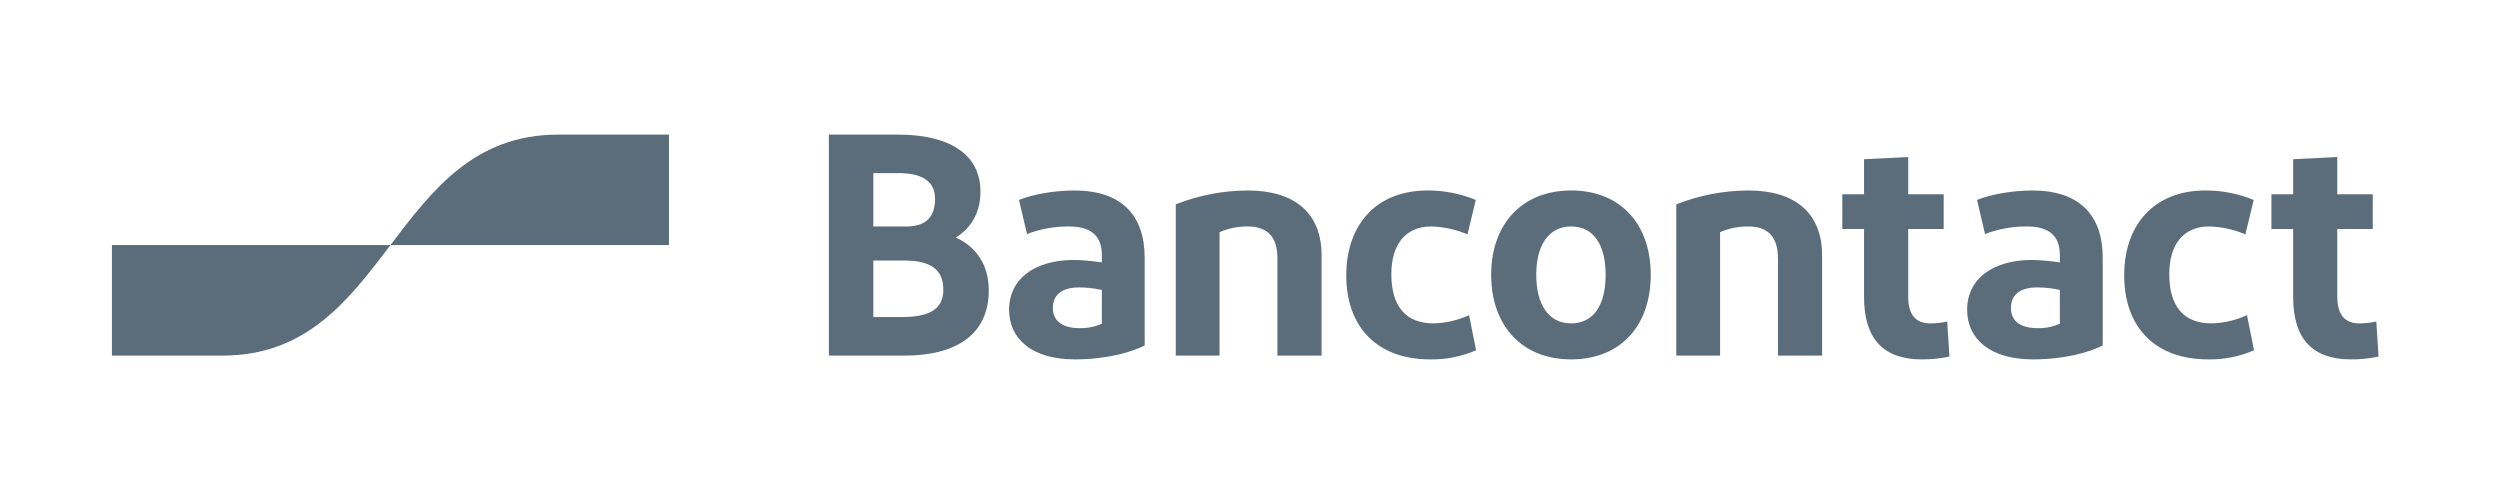
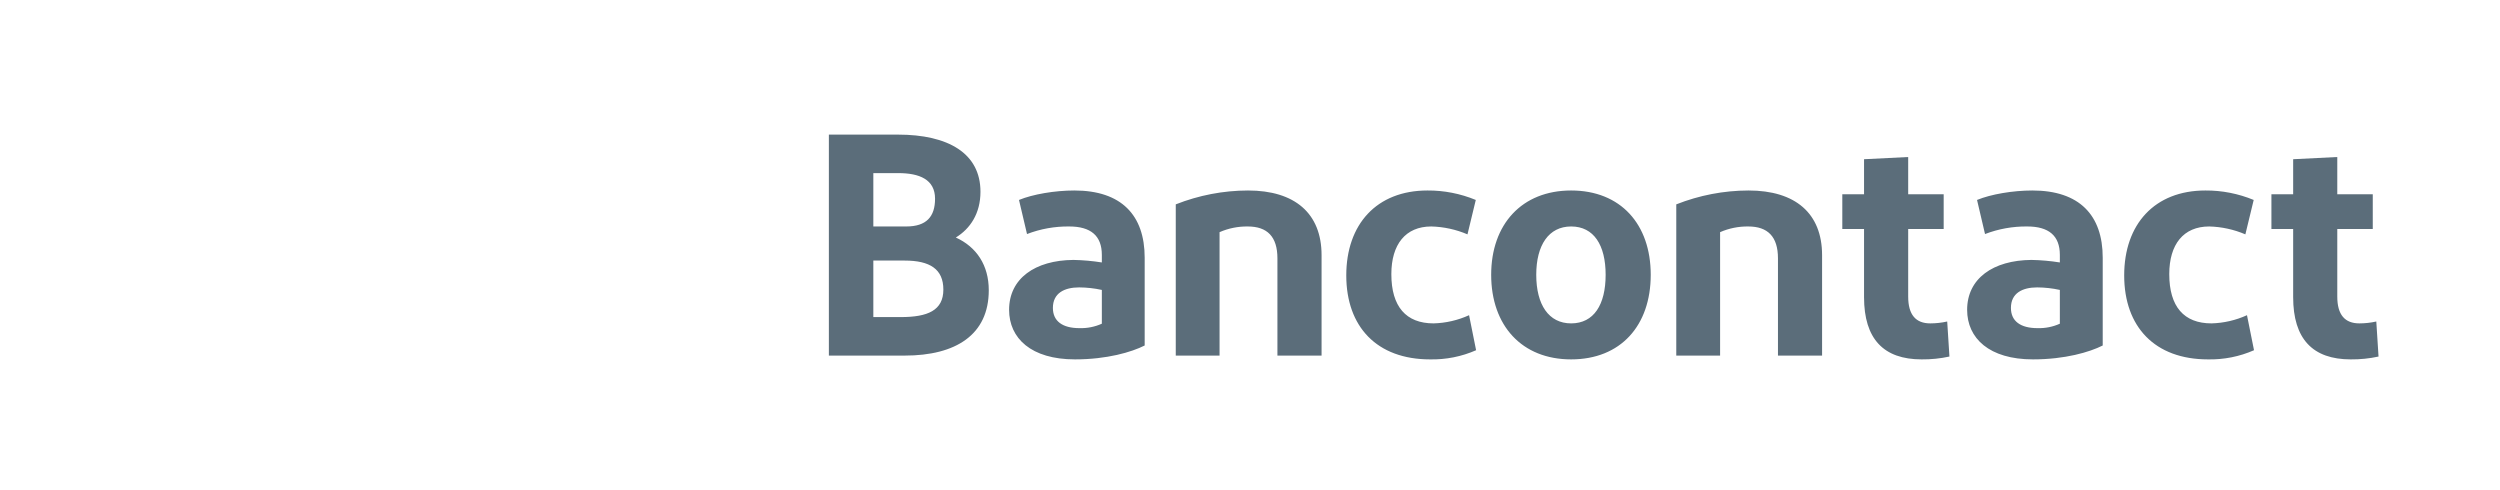
<svg xmlns="http://www.w3.org/2000/svg" width="102" height="20" viewBox="0 0 102 20" fill="none">
  <path d="M33.818 14.508V5.492H36.636C38.685 5.492 40.003 6.252 40.003 7.823C40.003 8.712 39.585 9.33 38.998 9.691C39.846 10.077 40.342 10.824 40.342 11.842C40.342 13.658 38.998 14.508 36.91 14.508L33.818 14.508ZM35.632 9.24H36.976C37.798 9.24 38.15 8.841 38.15 8.107C38.15 7.321 37.511 7.063 36.65 7.063H35.632V9.24ZM35.632 12.937H36.754C37.85 12.937 38.489 12.666 38.489 11.816C38.489 10.979 37.941 10.631 36.91 10.631H35.632V12.937ZM43.859 14.663C42.071 14.663 41.171 13.8 41.171 12.641C41.171 11.365 42.228 10.618 43.793 10.605C44.182 10.612 44.571 10.647 44.955 10.708V10.399C44.955 9.614 44.498 9.24 43.624 9.24C43.035 9.233 42.45 9.338 41.902 9.549L41.575 8.158C42.136 7.926 43.037 7.772 43.833 7.772C45.751 7.772 46.703 8.776 46.703 10.515V14.096C46.168 14.367 45.163 14.663 43.859 14.663ZM44.955 13.207V11.829C44.65 11.762 44.34 11.728 44.028 11.726C43.428 11.726 42.958 11.958 42.958 12.563C42.958 13.104 43.35 13.388 44.041 13.388C44.356 13.398 44.668 13.336 44.955 13.207ZM47.971 14.508V8.338C48.908 7.967 49.909 7.774 50.919 7.772C52.824 7.772 53.92 8.699 53.92 10.412V14.508H52.119V10.541C52.119 9.652 51.702 9.24 50.906 9.24C50.511 9.235 50.119 9.314 49.758 9.472V14.508H47.971ZM60.212 8.158L59.873 9.562C59.407 9.363 58.906 9.253 58.398 9.24C57.342 9.24 56.767 9.974 56.767 11.185C56.767 12.512 57.368 13.194 58.49 13.194C58.99 13.181 59.483 13.067 59.938 12.86L60.225 14.289C59.634 14.549 58.993 14.676 58.346 14.663C56.18 14.663 54.928 13.336 54.928 11.236C54.928 9.15 56.167 7.772 58.242 7.772C58.918 7.768 59.588 7.9 60.212 8.158ZM64.102 14.663C62.092 14.663 60.84 13.285 60.84 11.211C60.84 9.15 62.092 7.772 64.102 7.772C66.124 7.772 67.35 9.15 67.35 11.211C67.35 13.285 66.124 14.663 64.102 14.663ZM64.102 13.194C65.028 13.194 65.51 12.434 65.51 11.211C65.51 10 65.028 9.24 64.102 9.24C63.188 9.24 62.679 10 62.679 11.211C62.679 12.434 63.188 13.194 64.102 13.194ZM68.392 14.508V8.338C69.33 7.967 70.33 7.774 71.341 7.772C73.246 7.772 74.341 8.699 74.341 10.412V14.508H72.541V10.541C72.541 9.652 72.123 9.24 71.328 9.24C70.932 9.235 70.541 9.314 70.18 9.472V14.508H68.392ZM78.402 14.663C76.849 14.663 76.053 13.826 76.053 12.125V9.343H75.166V7.926H76.053V6.496L77.854 6.406V7.926H79.302V9.343H77.854V12.1C77.854 12.847 78.167 13.194 78.754 13.194C78.987 13.194 79.219 13.168 79.446 13.117L79.537 14.547C79.164 14.628 78.784 14.667 78.402 14.663ZM82.946 14.663C81.159 14.663 80.259 13.8 80.259 12.641C80.259 11.365 81.316 10.618 82.881 10.605C83.27 10.612 83.658 10.647 84.042 10.708V10.399C84.042 9.614 83.586 9.24 82.712 9.24C82.123 9.233 81.538 9.338 80.989 9.549L80.663 8.158C81.224 7.926 82.124 7.772 82.92 7.772C84.838 7.772 85.791 8.776 85.791 10.515V14.096C85.256 14.367 84.251 14.663 82.946 14.663ZM84.042 13.207V11.829C83.738 11.762 83.428 11.728 83.116 11.726C82.516 11.726 82.046 11.958 82.046 12.563C82.046 13.104 82.438 13.388 83.129 13.388C83.444 13.398 83.756 13.336 84.042 13.207ZM91.951 8.158L91.611 9.562C91.145 9.363 90.645 9.253 90.137 9.24C89.08 9.24 88.506 9.974 88.506 11.185C88.506 12.512 89.106 13.194 90.228 13.194C90.729 13.181 91.222 13.067 91.677 12.86L91.964 14.289C91.373 14.549 90.731 14.676 90.085 14.663C87.919 14.663 86.667 13.336 86.667 11.236C86.667 9.15 87.906 7.772 89.981 7.772C90.657 7.768 91.327 7.9 91.951 8.158ZM95.909 14.663C94.357 14.663 93.561 13.826 93.561 12.125V9.343H92.674V7.926H93.561V6.496L95.361 6.406V7.926H96.809V9.343H95.361V12.1C95.361 12.847 95.674 13.194 96.261 13.194C96.494 13.194 96.726 13.168 96.953 13.117L97.044 14.547C96.672 14.628 96.291 14.667 95.909 14.663Z" fill="#5B6D7A" />
-   <path d="M9.081 14.508C12.506 14.508 14.218 12.254 15.931 10H4.566V14.508H9.081Z" fill="#5B6D7A" />
-   <path d="M22.779 5.492C19.355 5.492 17.642 7.746 15.93 10H27.294V5.492H22.779Z" fill="#5B6D7A" />
</svg>